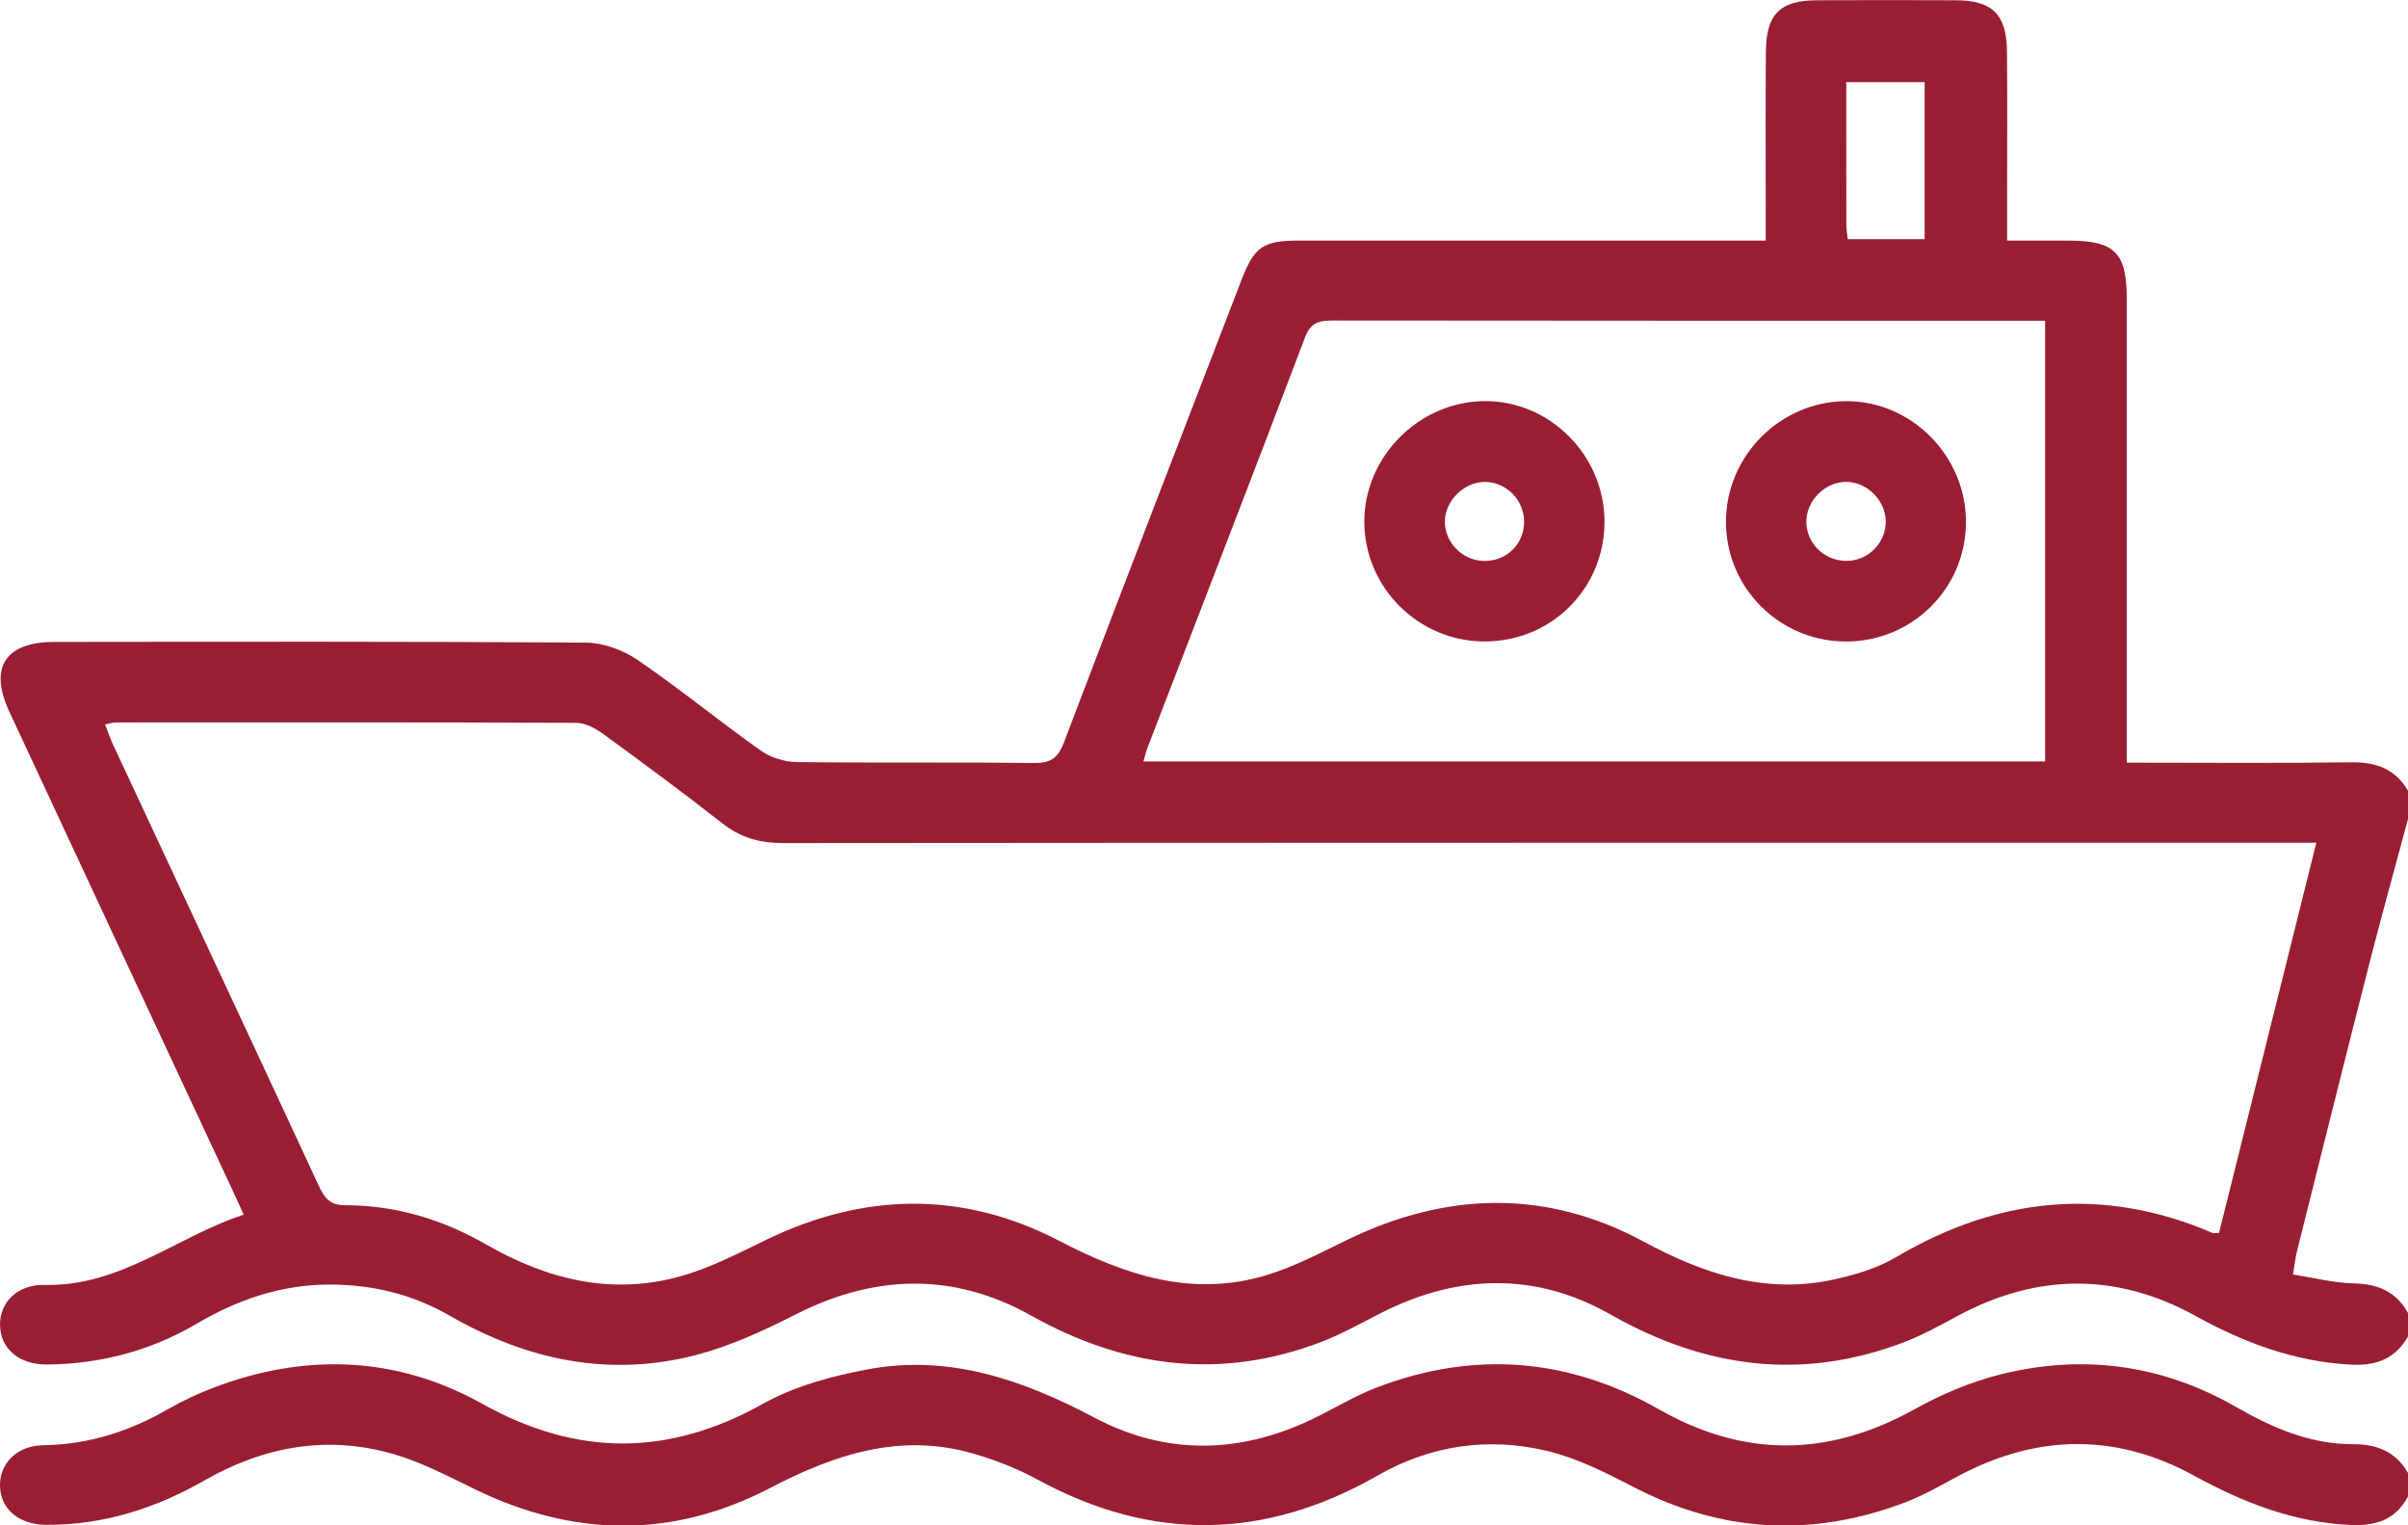
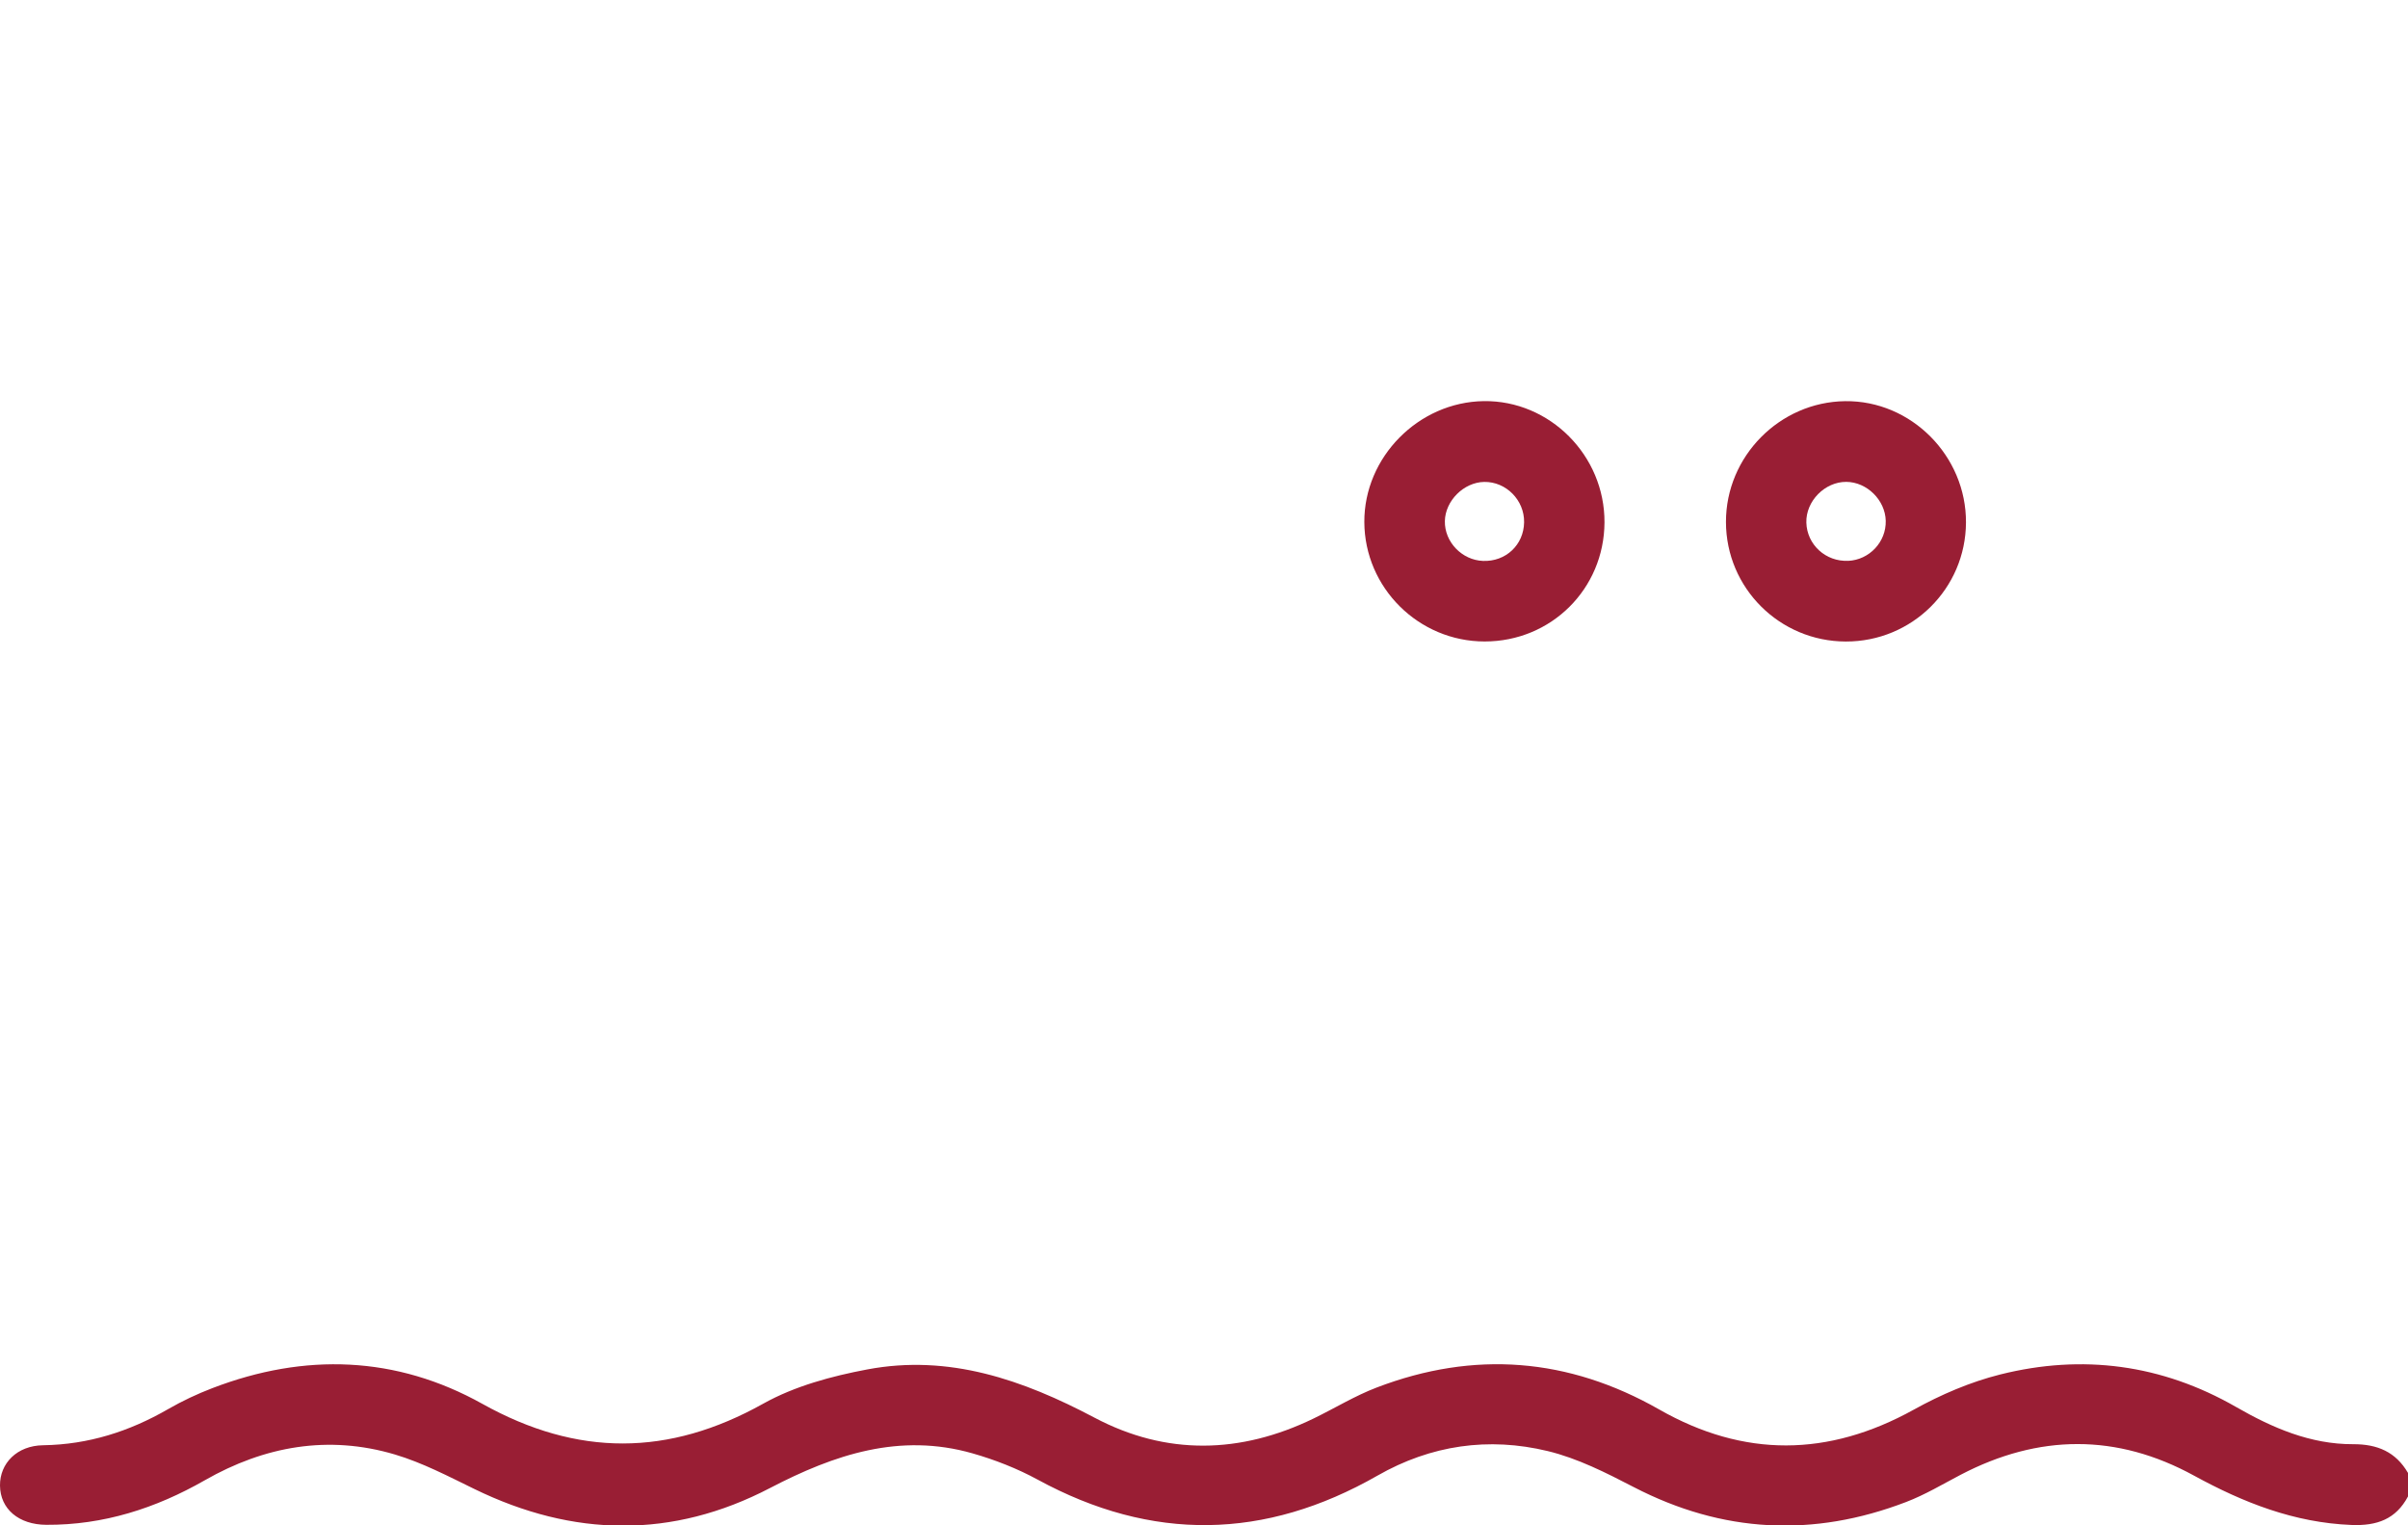
<svg xmlns="http://www.w3.org/2000/svg" id="Calque_1" data-name="Calque 1" viewBox="0 0 477.76 302.54">
  <defs>
    <style>
      .cls-1 {
        fill: #991e34;
        stroke-width: 0px;
      }
    </style>
  </defs>
-   <path class="cls-1" d="m477.76,162.47c-2.59,9.66-5.28,19.29-7.75,28.98-4.82,18.89-9.53,37.82-14.27,56.73-.33,1.32-.47,2.69-.8,4.64,4.22.66,8.15,1.69,12.09,1.77,4.79.1,8.39,1.65,10.73,5.87v4.67c-2.52,4.38-6.24,5.84-11.29,5.58-11.15-.59-21.15-4.31-30.81-9.64-15.62-8.62-31.4-8.52-47.15-.08-3.55,1.9-7.11,3.89-10.86,5.31-20.25,7.69-39.42,5.07-58.13-5.55-14.86-8.44-30.27-8.02-45.49-.3-3.87,1.96-7.68,4.13-11.72,5.69-20.07,7.73-39.2,5.2-57.77-5.19-15.43-8.63-31.06-8.15-46.77-.16-6.19,3.15-12.63,6.13-19.3,7.91-17.43,4.64-33.87,1.15-49.31-7.74-7.31-4.21-15.17-6.11-23.6-6.14-9.63-.03-18.29,2.93-26.48,7.74-9.17,5.39-19.14,8.03-29.76,8.12-5.48.05-9.17-3.07-9.31-7.7-.14-4.57,3.4-8.22,8.89-8.09,15.03.35,26.13-9.57,39.46-13.94-.97-2.12-1.68-3.67-2.4-5.22-14.7-31.52-29.43-63.03-44.11-94.56-4.08-8.76-.82-13.82,8.93-13.83,35.15-.03,70.29-.11,105.44.14,3.45.02,7.35,1.44,10.23,3.4,8.34,5.69,16.17,12.11,24.41,17.96,1.97,1.4,4.74,2.3,7.15,2.33,15.7.2,31.41,0,47.12.19,3.3.04,4.78-.95,5.97-4.1,11.62-30.62,23.44-61.17,35.22-91.73,2.55-6.62,4.31-7.81,11.48-7.81,28.93,0,57.85,0,86.78,0h5.75c0-2.34,0-4.03,0-5.73,0-10.57-.06-21.15.03-31.72.06-7.48,2.81-10.19,10.12-10.22,9.18-.04,18.35-.04,27.53,0,7.3.03,10.12,2.81,10.19,10.2.09,9.8.02,19.59.02,29.39,0,2.58,0,5.17,0,8.09,4.49,0,8.35,0,12.21,0,9.18.02,11.54,2.38,11.54,11.62,0,28.77,0,57.54,0,86.31,0,1.8,0,3.6,0,5.63,15.33,0,29.94.13,44.54-.07,4.95-.07,8.74,1.33,11.27,5.67,0,1.87,0,3.73,0,5.6Zm-18.18,4.7h-6.71c-99.2,0-198.41-.02-297.61.07-4.6,0-8.38-1.11-12.01-3.96-7.7-6.05-15.58-11.86-23.5-17.63-1.54-1.12-3.56-2.25-5.37-2.26-30.48-.13-60.95-.09-91.43-.08-.58,0-1.16.21-2.1.4.58,1.49,1.01,2.77,1.57,3.98,13.59,29.12,27.22,58.23,40.75,87.37,1.13,2.44,2.15,4.04,5.32,4.03,9.99-.02,19.31,2.81,27.95,7.77,12.36,7.1,25.4,10.26,39.36,6.09,5.59-1.67,10.89-4.43,16.18-6.99,19.47-9.43,39.05-9.77,58.23.21,13.13,6.83,26.4,11.24,41.09,6.78,5.59-1.7,10.86-4.51,16.15-7.07,19.61-9.48,39.33-9.99,58.58.38,12.04,6.49,24.23,10.54,37.89,7.54,4.19-.92,8.53-2.21,12.19-4.37,20.23-11.94,41.06-14.2,62.86-4.86.26.11.61.01,1.3.01,6.38-25.59,12.78-51.26,19.31-77.43Zm-53.82-16.12c0-29.07,0-57.93,0-87.43h-4.54c-45.56,0-91.12.02-136.68-.04-2.7,0-4.46.28-5.61,3.33-10.29,27.14-20.78,54.2-31.21,81.29-.32.84-.53,1.73-.87,2.85,59.75,0,119.2,0,178.91,0Zm-39.44-106.54c0,.9.16,1.8.27,2.94h15.27c0-10.26,0-20.53,0-31.16h-15.55c0,9.65,0,18.94.01,28.23Z" />
  <path class="cls-1" d="m477.76,292.19c-2.43-4.18-6.08-5.72-10.87-5.7-8.49.03-16.03-3.24-23.25-7.39-14.72-8.45-30.46-10.53-46.79-6.44-5.94,1.49-11.78,4-17.15,6.98-16.96,9.38-33.68,9.55-50.51-.04-17.99-10.25-36.71-11.74-56.03-4.36-4.33,1.65-8.34,4.12-12.53,6.15-14.51,7.04-29.21,7.38-43.47-.16-14.24-7.53-28.89-12.63-45.09-9.57-7.07,1.33-14.41,3.31-20.62,6.78-18.8,10.51-36.89,10.56-55.74.05-17.1-9.54-35.24-10.15-53.55-3.13-3.03,1.16-6.01,2.56-8.82,4.18-7.69,4.43-15.8,7.02-24.77,7.16C3.36,286.76-.05,290.3,0,294.7c.05,4.64,3.71,7.75,9.19,7.78,11.33.06,21.69-3.26,31.45-8.84,11.86-6.78,24.5-9.03,37.71-5.11,5.45,1.62,10.61,4.33,15.76,6.84,19.61,9.57,39.29,9.91,58.65-.18,12.81-6.67,25.77-11.01,40.21-6.88,4.44,1.27,8.85,3,12.9,5.2,22.68,12.36,45.11,11.97,67.43-.79,10.62-6.07,22.05-7.7,33.77-4.87,5.93,1.43,11.61,4.32,17.08,7.15,17.62,9.12,35.61,10.01,54.02,2.96,3.75-1.43,7.25-3.53,10.82-5.4,15.48-8.09,30.99-8.23,46.33.17,9.8,5.36,19.88,9.33,31.23,9.78,5.04.2,8.8-1.13,11.21-5.66v-4.67Z" />
  <path class="cls-1" d="m270.69,103.57c-.06-12.89,10.75-23.82,23.7-24,13.1-.17,24.02,10.8,23.95,24.07-.07,13.19-10.58,23.62-23.79,23.61-13.09-.01-23.8-10.65-23.86-23.68Zm23.55,7.7c4.52.17,8.08-3.18,8.15-7.66.07-4.4-3.58-8.08-7.92-8.01-4.05.07-7.73,3.74-7.8,7.78-.08,4.12,3.39,7.74,7.57,7.89Z" />
  <path class="cls-1" d="m342.44,103.55c-.02-13.01,10.64-23.81,23.65-23.97,13.08-.16,24.04,10.85,23.97,24.08-.07,13.11-10.7,23.63-23.85,23.6-13.13-.03-23.75-10.62-23.77-23.71Zm24.24,7.71c4.22-.2,7.56-3.75,7.46-7.95-.1-4.11-3.73-7.69-7.82-7.72-4.26-.03-8.05,3.83-7.93,8.08.12,4.38,3.85,7.79,8.3,7.58Z" />
</svg>